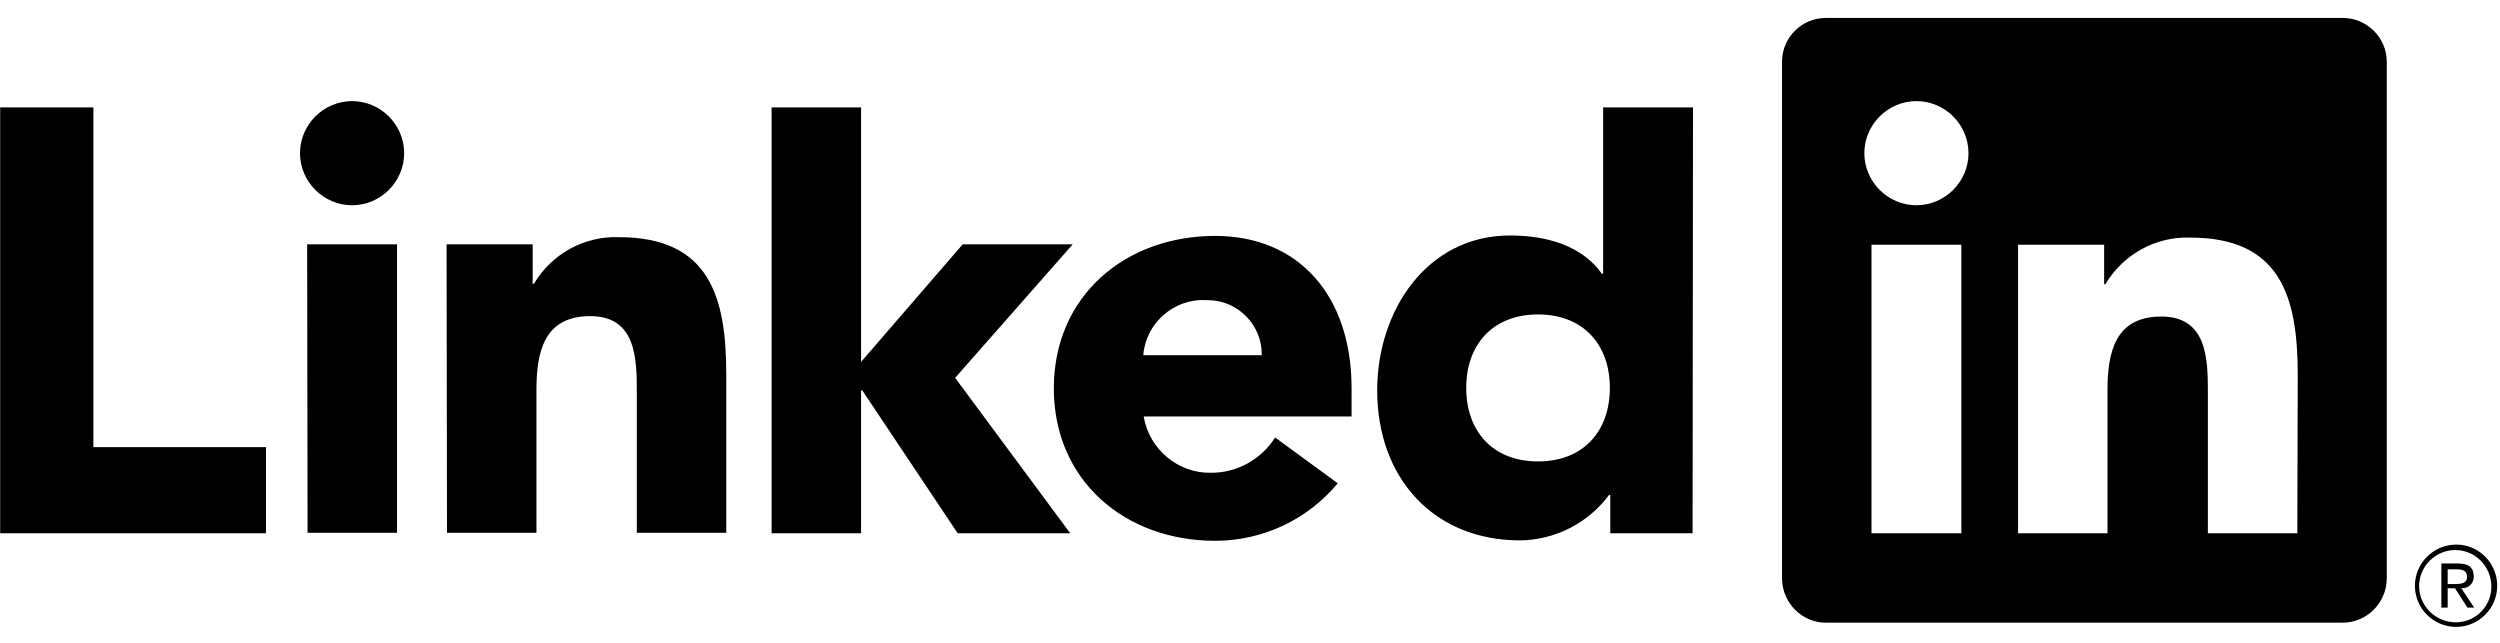
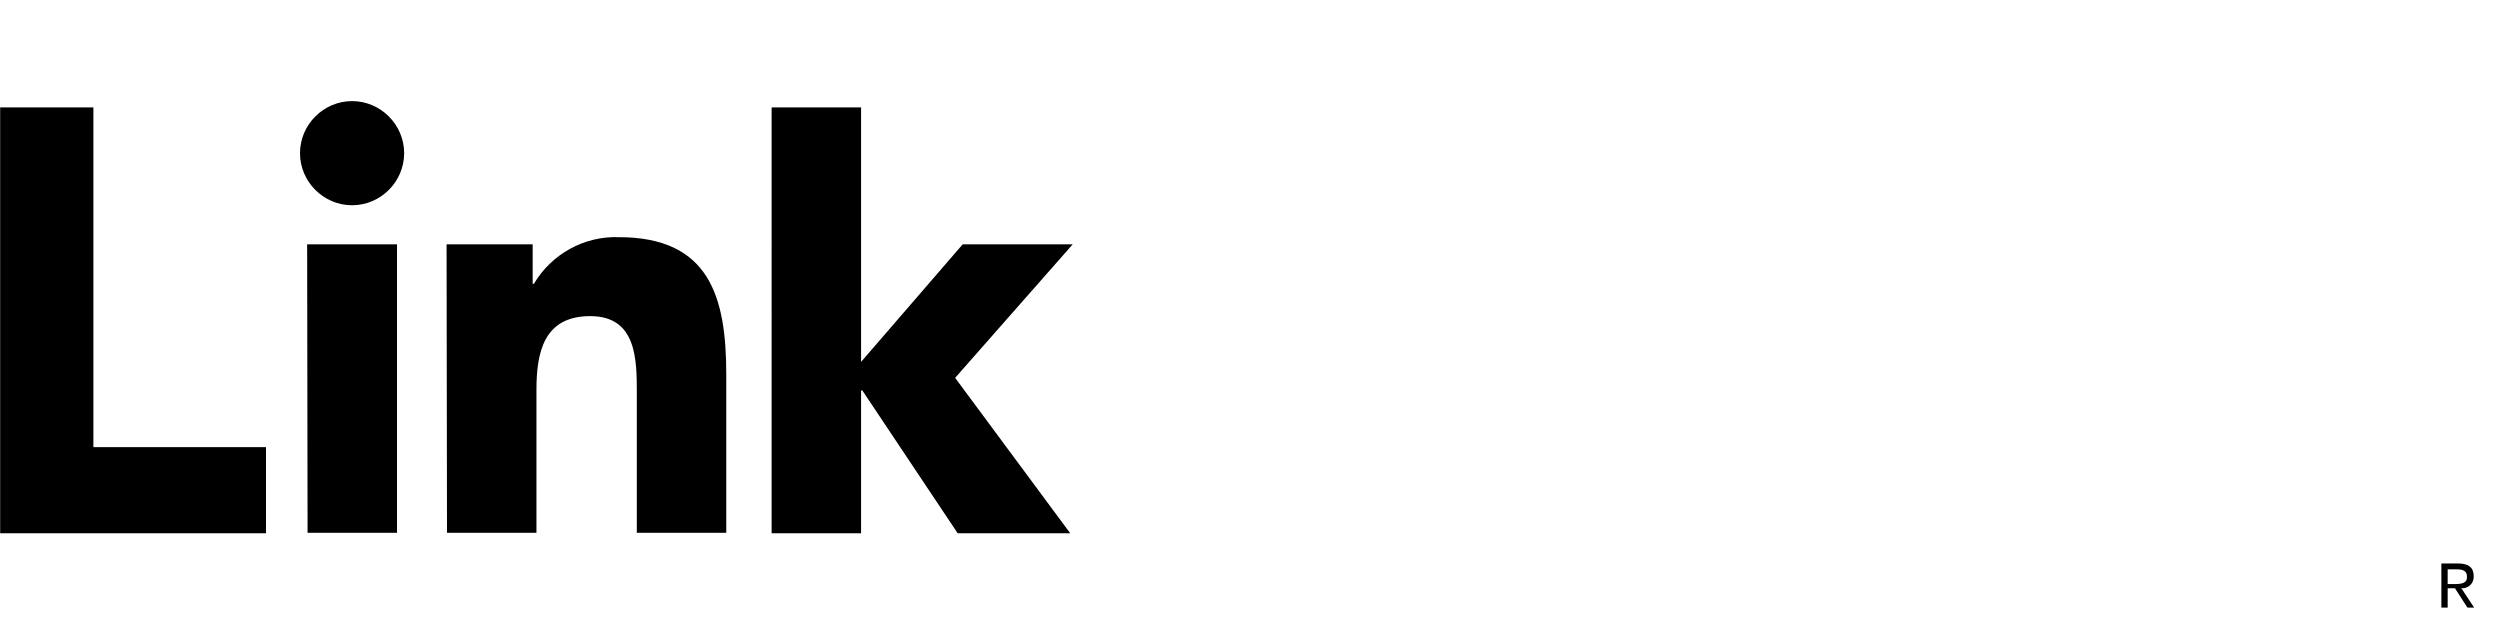
<svg xmlns="http://www.w3.org/2000/svg" version="1.1" id="Ebene_1" x="0px" y="0px" viewBox="0 0 595.3 153" style="enable-background:new 0 0 595.3 153;" xml:space="preserve">
  <style type="text/css">
	.st0{fill:#010000;}
</style>
  <g transform="matrix(1,0,0,1,-138.462,-287.425)">
    <path class="st0" d="M724.8,427.5L724.8,427.5c1.5,0,2.7-1.2,2.7-2.7c0-0.1,0-0.1,0-0.2c0-2-1.2-3-3.7-3h-4v10.5h1.5v-4.6h1.8v0.1   l2.9,4.5h1.6l-3.1-4.7L724.8,427.5z M723,426.5h-1.7V423h2.2c1.1,0,2.4,0.2,2.4,1.7C726,426.3,724.6,426.5,723,426.5 M138.5,313   h22.2v80.9h41.1v20.5h-63.3L138.5,313L138.5,313z M211.6,345.6H233v68.7h-21.3L211.6,345.6L211.6,345.6z M222.3,311.5   c6.8,0,12.4,5.6,12.4,12.4c0,6.8-5.6,12.4-12.4,12.4c-6.8,0-12.4-5.6-12.4-12.4C209.9,317.1,215.5,311.5,222.3,311.5L222.3,311.5    M322.2,313h21.3v60.6l24.2-28h26.2l-28,31.8l27.4,37h-26.8l-22.7-34h-0.3v34h-21.3L322.2,313z M244.8,345.6h20.5v9.4h0.3   c4.2-7.1,12-11.4,20.2-11.1c21.6,0,25.6,14.2,25.6,32.7v37.7h-21.3v-33.4c0-8-0.1-18.2-11.1-18.2c-11.1,0-12.8,8.7-12.8,17.6v34   h-21.3L244.8,345.6z" />
-     <path class="st0" d="M438.9,372c0-0.1,0-0.2,0-0.3c0-7-5.8-12.8-12.8-12.8c-0.1,0-0.2,0-0.3,0c-7.7-0.5-14.5,5.4-15.1,13.1H438.9z    M457,402.5c-7.2,8.7-17.9,13.7-29.2,13.7c-21.3,0-38.4-14.2-38.4-36.3s17.1-36.3,38.4-36.3c19.9,0,32.5,14.2,32.5,36.3v6.7h-49.5   c1.3,7.8,8.2,13.6,16.1,13.4c6.2,0,11.9-3.2,15.2-8.4L457,402.5z M504.7,362.3c-10.7,0-17.1,7.1-17.1,17.5s6.4,17.5,17.1,17.5   s17.1-7.1,17.1-17.5S515.4,362.3,504.7,362.3 M541.5,414.4h-19.6v-9.1h-0.3c-5,6.7-12.8,10.7-21.2,10.8c-20.5,0-34-14.8-34-35.7   c0-19.2,12-36.9,31.6-36.9c8.8,0,17.1,2.4,21.9,9.1h0.3V313h21.4L541.5,414.4z M685.5,414.4h-21.3V381c0-8-0.1-18.2-11.1-18.2   c-11.1,0-12.8,8.7-12.8,17.6v34H619v-68.7h20.5v9.4h0.3c4.2-7.1,12-11.4,20.2-11.1c21.6,0,25.6,14.2,25.6,32.7L685.5,414.4z    M594.8,336.3L594.8,336.3c-6.8,0-12.4-5.6-12.4-12.4c0-6.8,5.6-12.4,12.4-12.4c6.8,0,12.4,5.6,12.4,12.4l0,0   C607.2,330.7,601.6,336.3,594.8,336.3 M605.5,414.4h-21.4v-68.7h21.4V414.4z M696.2,291.7H573.4c-5.8-0.1-10.6,4.6-10.6,10.4v123.2   c0.1,5.8,4.9,10.5,10.6,10.4h122.7c5.8,0.1,10.6-4.6,10.7-10.4V302.1C706.8,296.3,701.9,291.6,696.2,291.7 M723.2,417.1   c-5.4,0.1-9.7,4.5-9.7,9.8c0,5.4,4.4,9.8,9.8,9.8c5.4,0,9.8-4.4,9.8-9.8c0-5.4-4.4-9.8-9.7-9.8H723.2 M723.2,435.6   C723.1,435.6,723.1,435.6,723.2,435.6c-4.8,0-8.7-3.9-8.7-8.6c0-4.7,3.9-8.6,8.6-8.6c4.7,0,8.5,3.8,8.6,8.5v0.1   c0.1,4.6-3.6,8.5-8.2,8.6H723.2" />
  </g>
</svg>